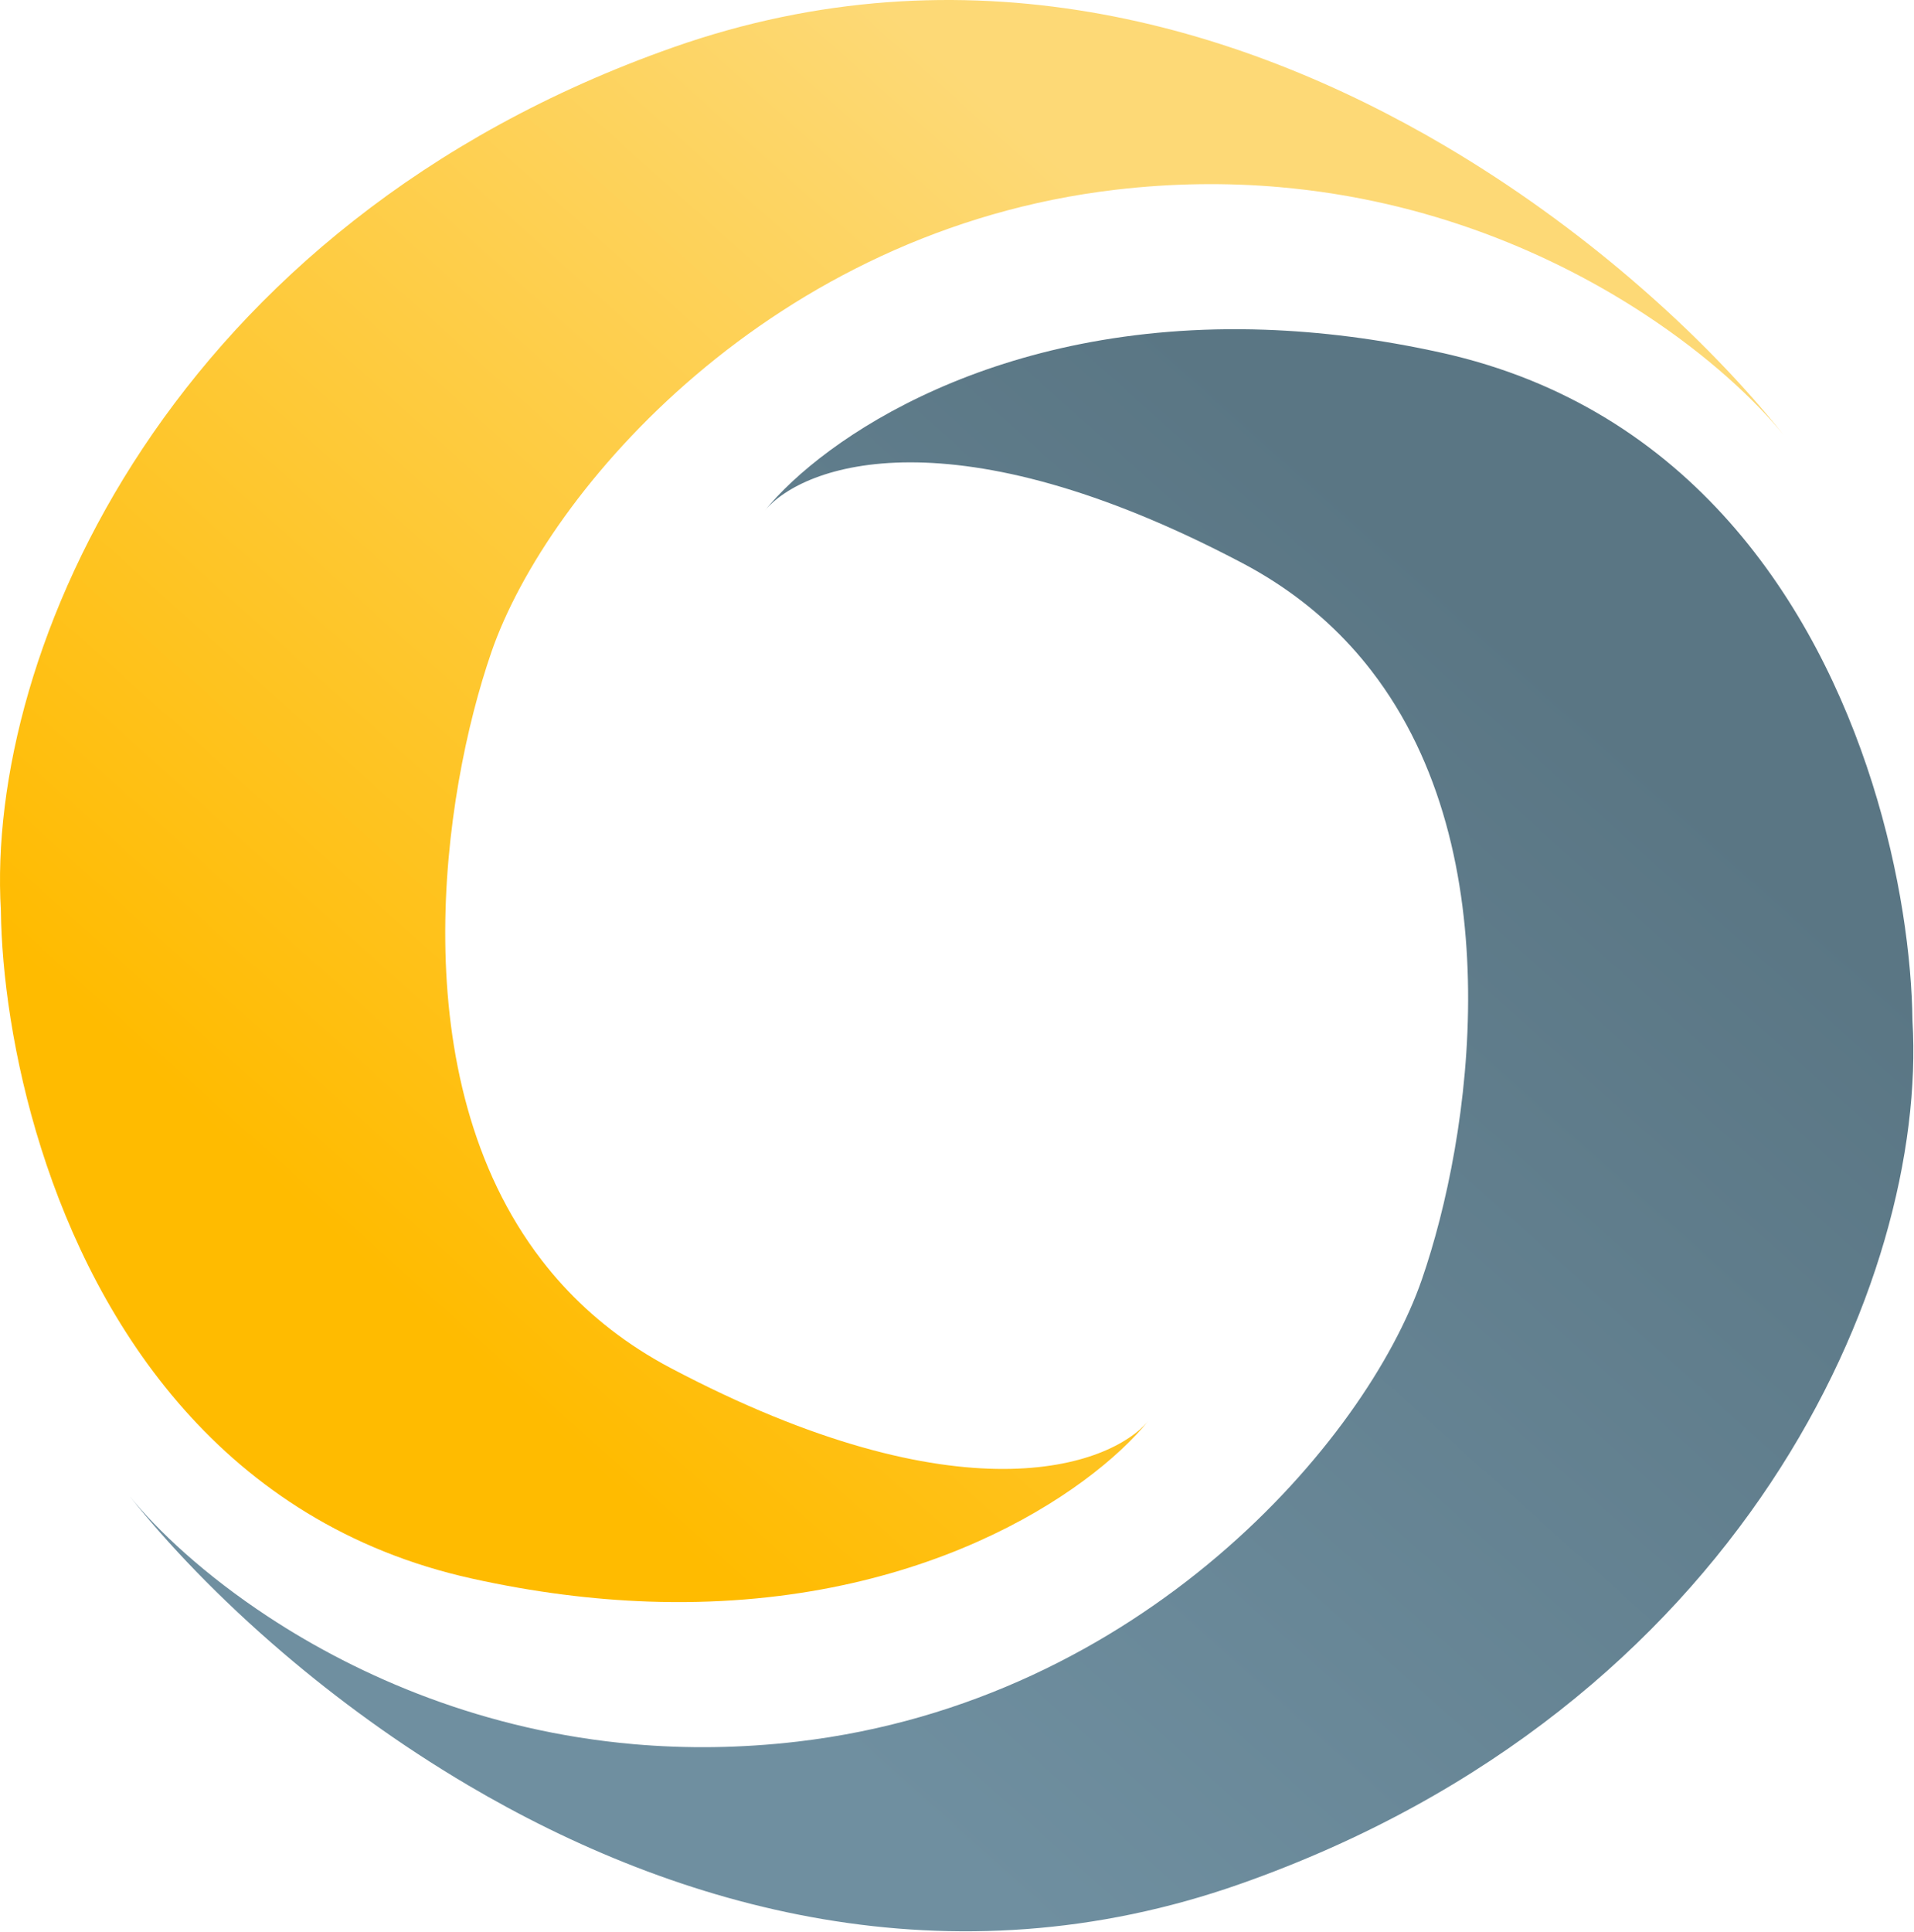
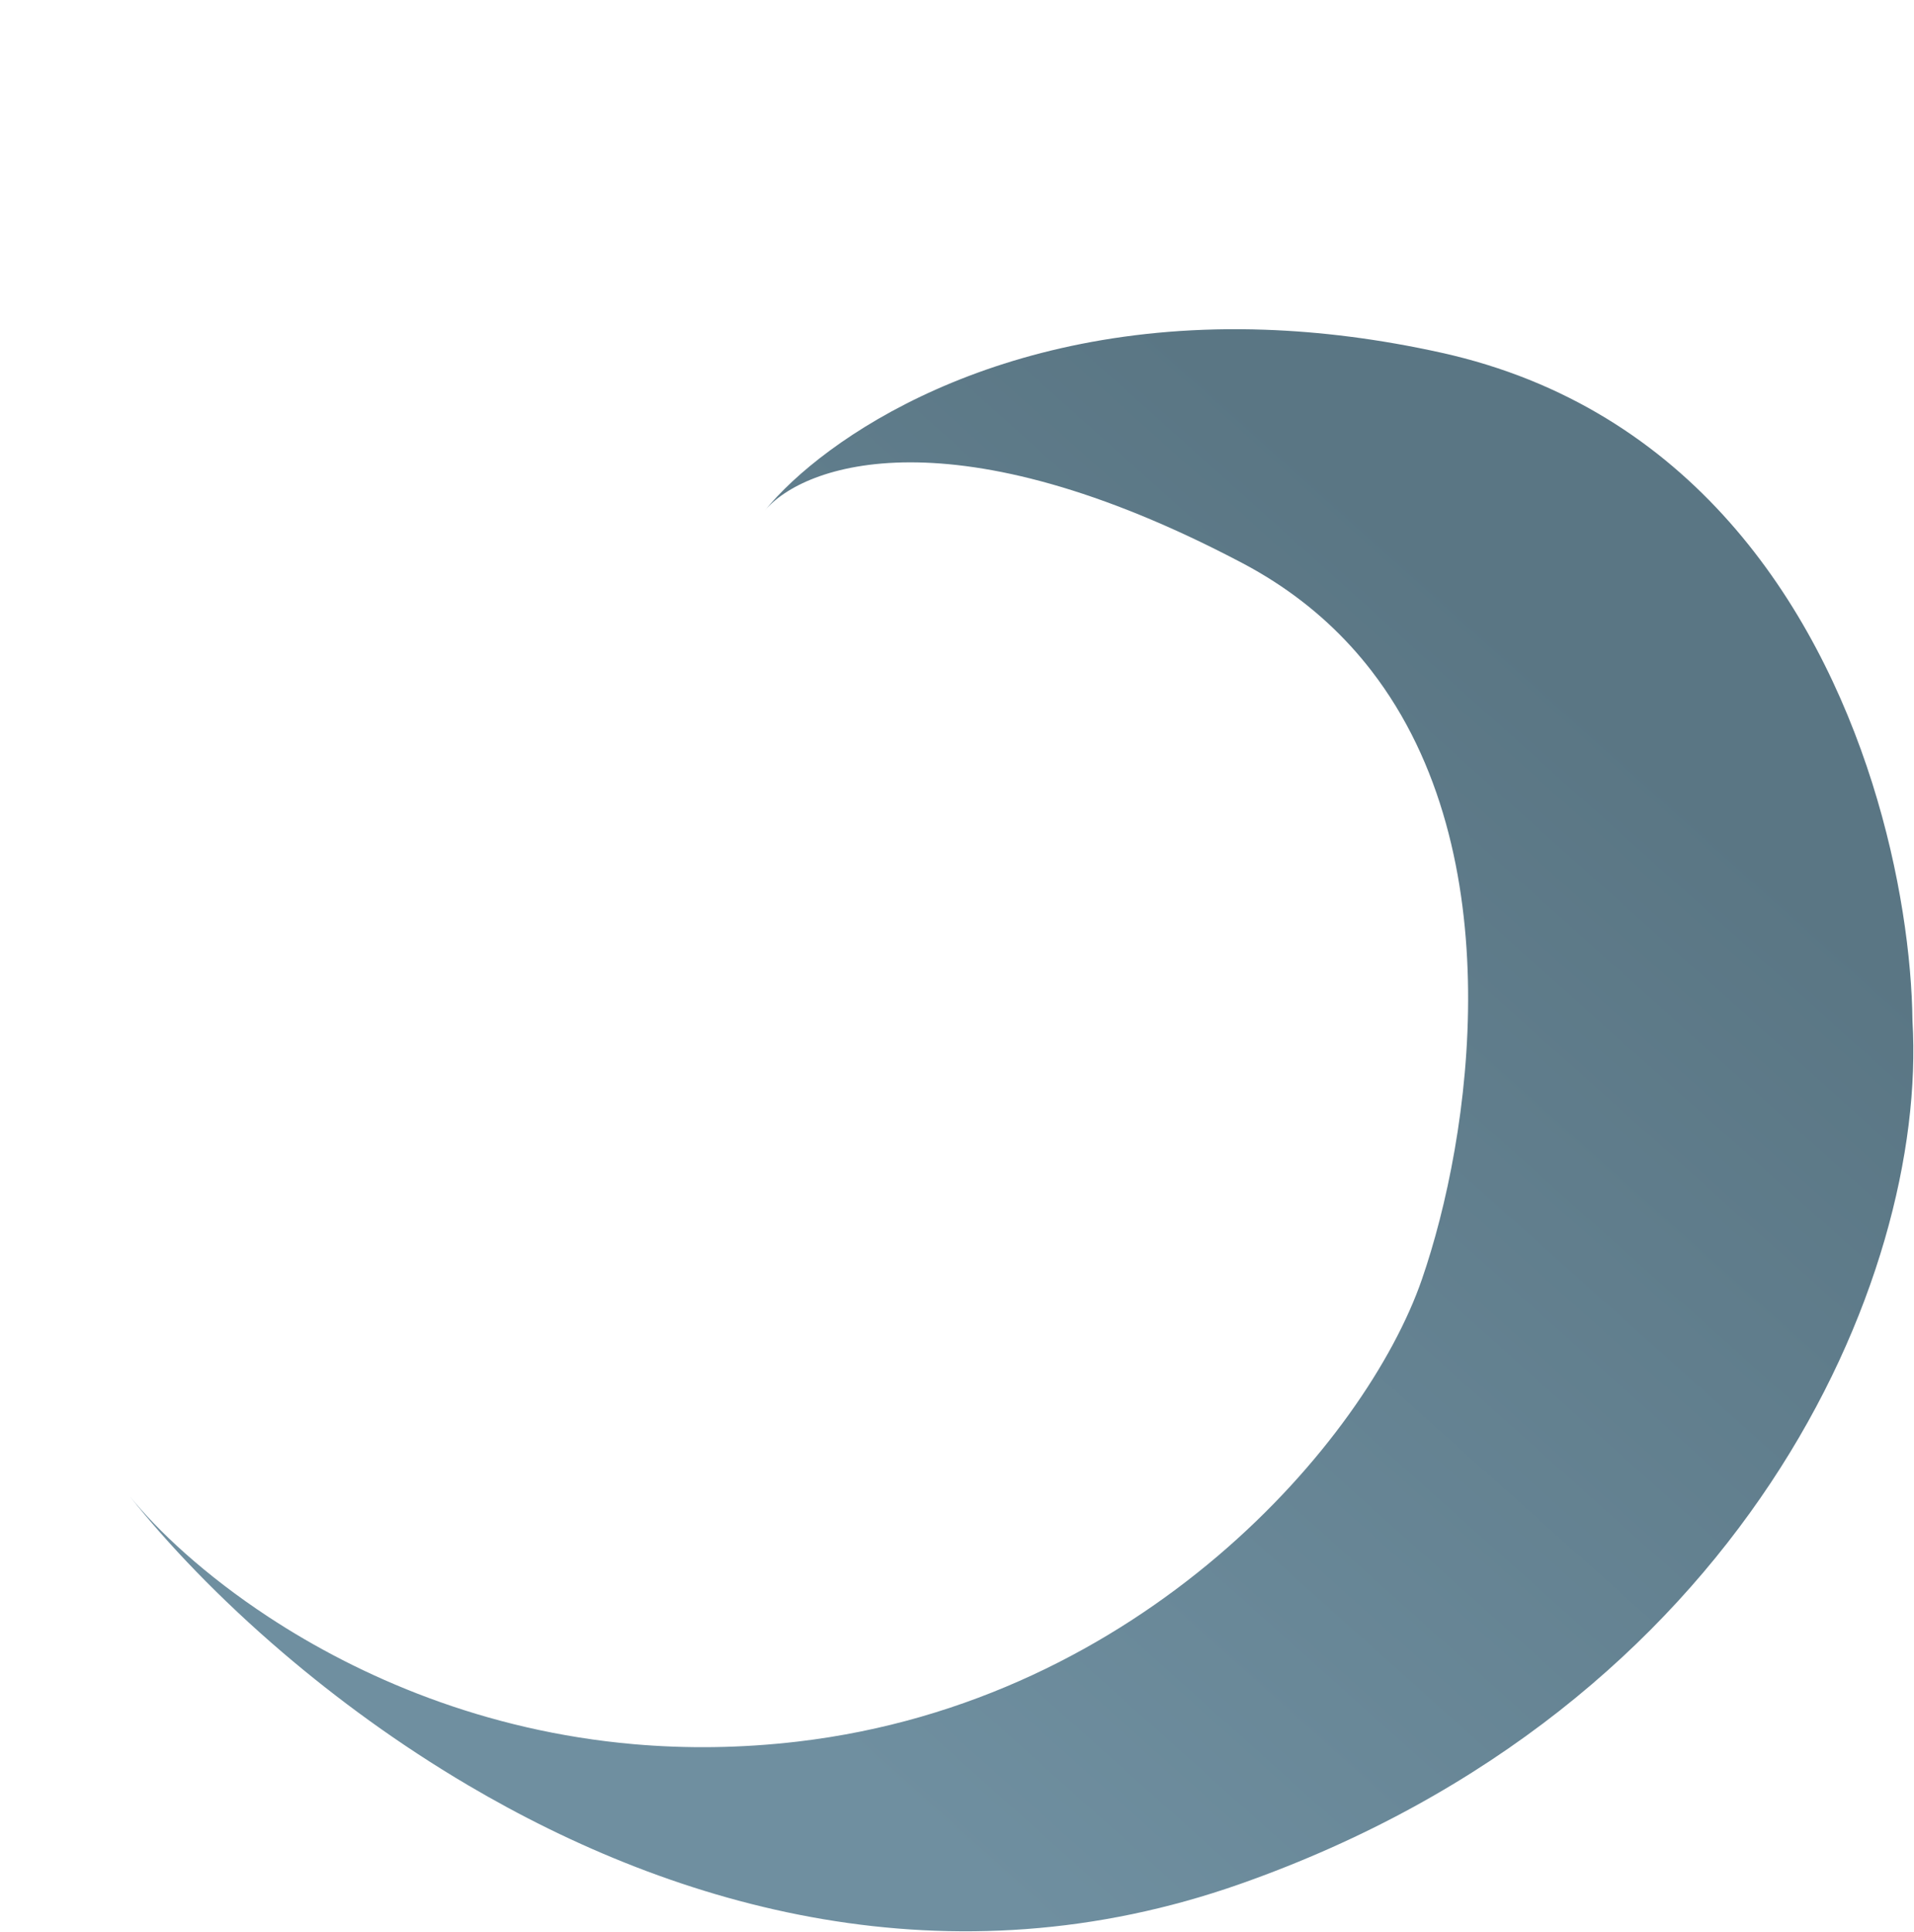
<svg xmlns="http://www.w3.org/2000/svg" width="1710" height="1726" viewBox="0 0 1710 1726" fill="none">
  <path d="M712.699 1555.64C1019.5 1519.64 1220.28 1287.58 1270.35 1142.78C1314.33 1015.61 1351.43 762.627 1225.28 599.178C1202.1 569.148 1173.41 542.141 1138.24 519.49C1129.23 513.684 1119.79 508.164 1109.9 502.953C851.622 366.769 717.917 414.903 683.349 455.993C735.918 391.5 889.45 286.119 1130.25 294.537C1179.25 296.249 1231.85 302.674 1287.96 315.112C1399.16 339.766 1482.86 396.013 1545.06 466.244C1668.5 605.6 1707.34 800.011 1708.64 911.897C1722.34 1142.78 1557.2 1524.73 1107.95 1682.83C847.934 1774.33 604.656 1704.64 418.021 1594.54C356.399 1558.19 300.951 1517.43 253.115 1476.61C195.506 1427.46 148.936 1378.22 115.914 1336.49C140.463 1366.9 182.635 1406.73 239.964 1444.37C320.952 1497.54 432.191 1546.34 566.728 1558.01C612.751 1562 661.501 1561.65 712.699 1555.64Z" fill="url(#paint0_linear_50_35)" />
-   <path d="M996.727 169.469C689.921 205.472 489.15 437.533 439.076 582.327C395.093 709.505 357.999 962.484 484.151 1125.93C507.328 1155.96 536.016 1182.97 571.183 1205.62C580.198 1211.43 589.64 1216.95 599.523 1222.16C857.803 1358.34 991.509 1310.21 1026.08 1269.12C973.508 1333.61 819.976 1438.99 579.176 1430.57C530.181 1428.86 477.572 1422.44 421.466 1410C310.264 1385.35 226.571 1329.1 164.362 1258.87C40.926 1119.51 2.083 925.1 0.782 813.214C-12.915 582.327 152.228 200.385 601.48 42.286C861.492 -49.217 1104.77 20.473 1291.4 130.572C1353.03 166.925 1408.47 207.682 1456.31 248.498C1513.92 297.651 1560.49 346.889 1593.51 388.617C1568.96 358.212 1526.79 318.382 1469.46 280.743C1388.47 227.571 1277.24 178.773 1142.7 167.102C1096.67 163.109 1047.93 163.462 996.727 169.469Z" fill="url(#paint1_linear_50_35)" />
  <defs>
    <linearGradient id="paint0_linear_50_35" x1="715.848" y1="1537.98" x2="1482.19" y2="682.525" gradientUnits="userSpaceOnUse">
      <stop stop-color="#6F8FA0" />
      <stop offset="1" stop-color="#5A7684" />
    </linearGradient>
    <linearGradient id="paint1_linear_50_35" x1="993.578" y1="187.131" x2="227.232" y2="1042.59" gradientUnits="userSpaceOnUse">
      <stop stop-color="#FDD976" />
      <stop offset="1" stop-color="#FFBB00" />
    </linearGradient>
  </defs>
</svg>